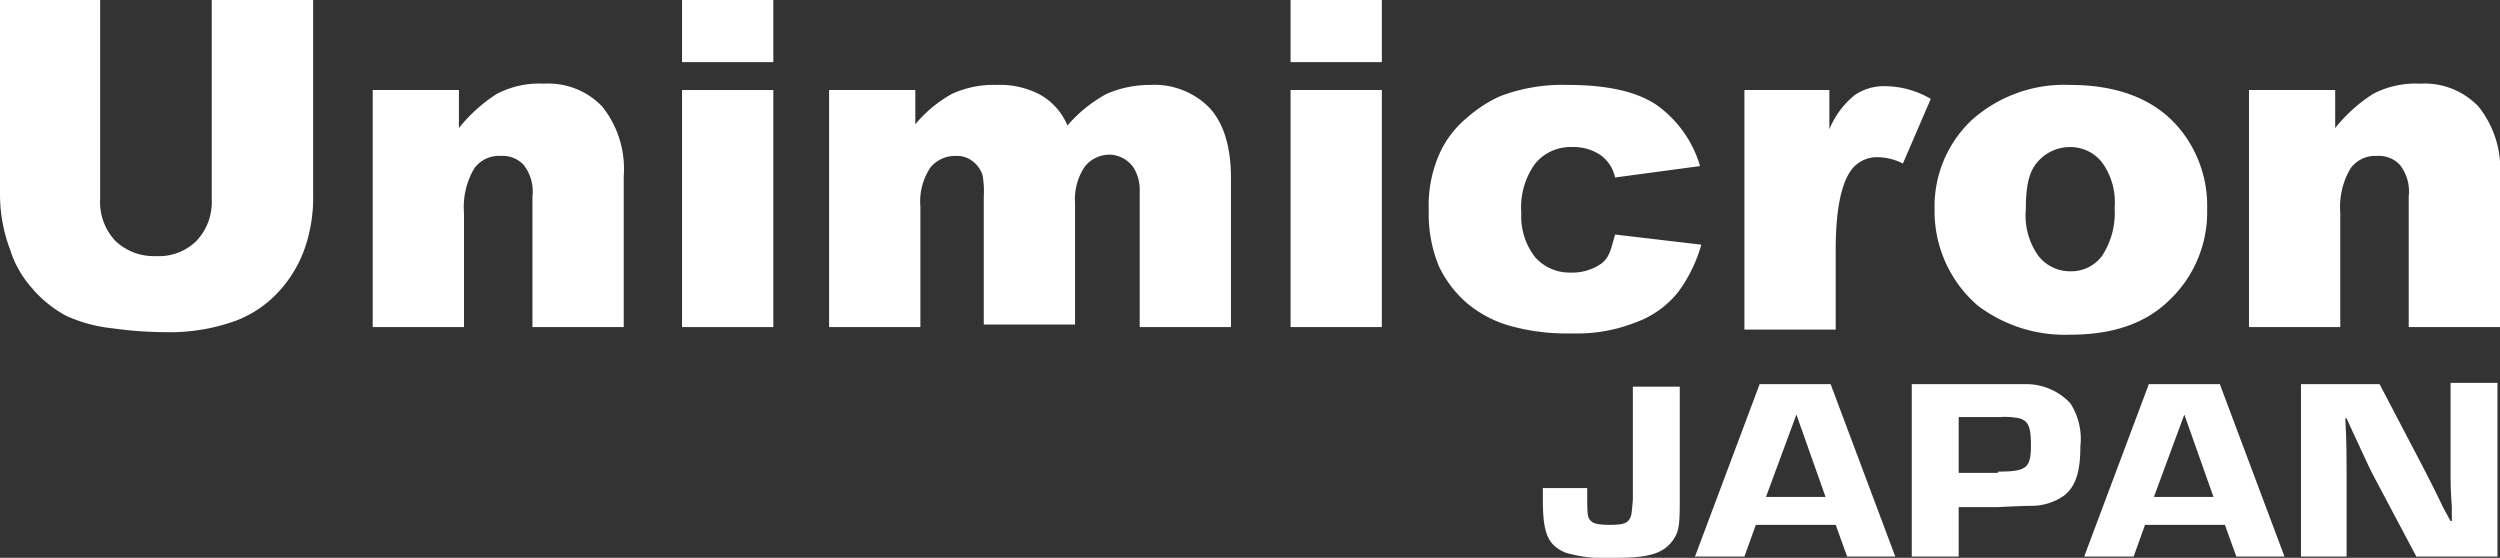
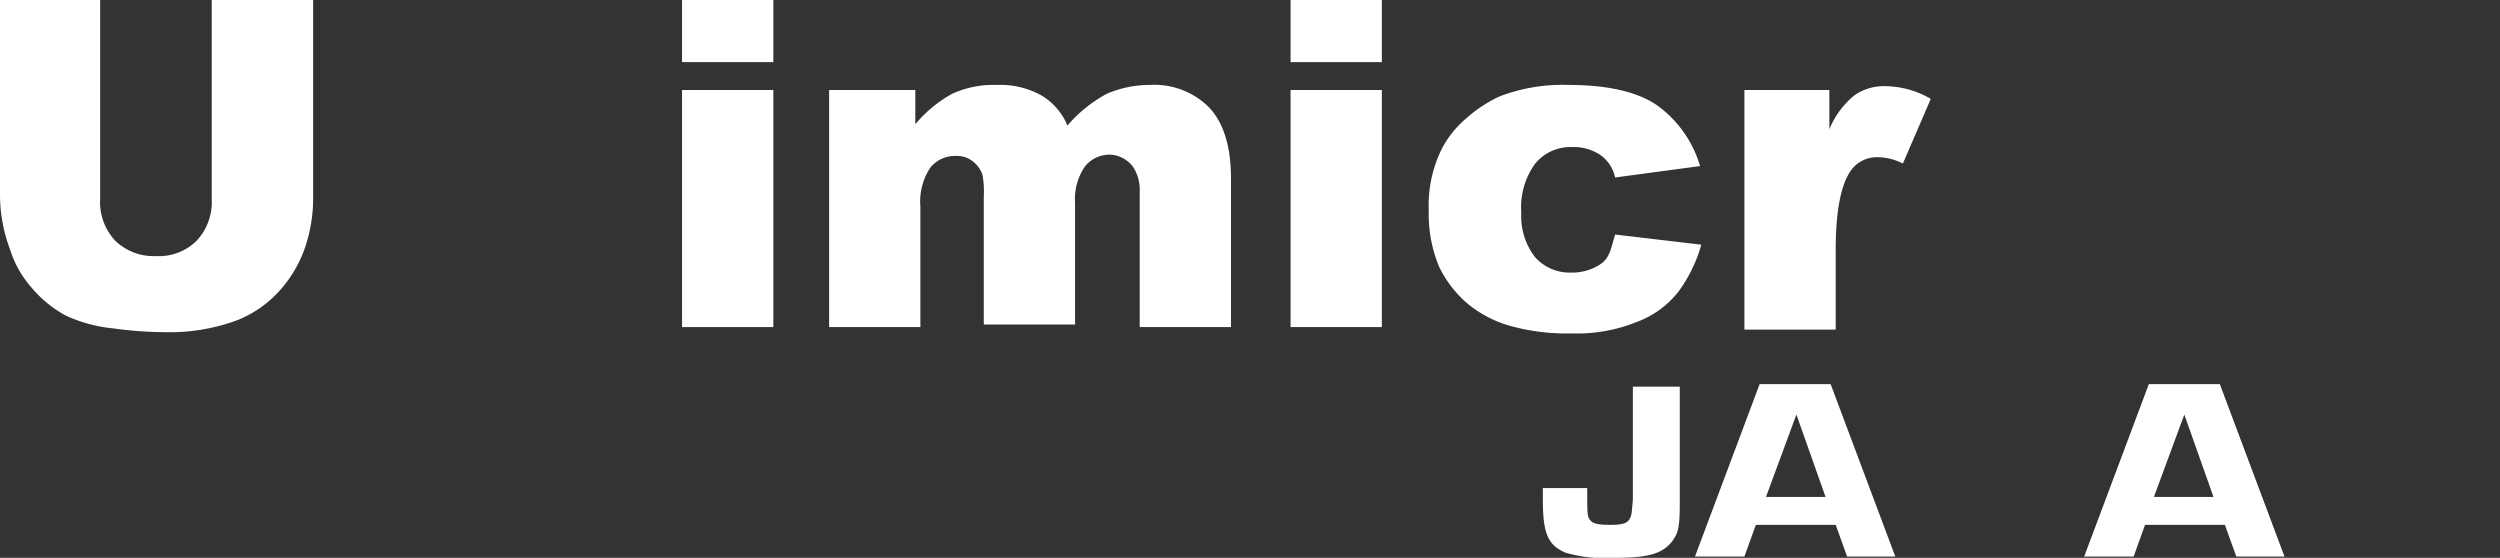
<svg xmlns="http://www.w3.org/2000/svg" id="logo_wh" width="197.2" height="44" viewBox="0 0 197.2 44">
  <rect x="0" y="0" width="197.2" height="44" fill="#333333" stroke="none" />
  <g id="グループ_1552" data-name="グループ 1552">
    <path id="パス_268" data-name="パス 268" d="M16.8,0h7.9V15.4a12.13,12.13,0,0,1-.7,4.3,9.881,9.881,0,0,1-2.2,3.5,8.86,8.86,0,0,1-3.2,2.1,15.282,15.282,0,0,1-5.6.9,30.46,30.46,0,0,1-4.1-.3,11.664,11.664,0,0,1-3.7-1,9.342,9.342,0,0,1-2.7-2.2,8.265,8.265,0,0,1-1.7-3A12.347,12.347,0,0,1,0,15.4V0H7.9V15.7A4.459,4.459,0,0,0,9.1,19a4.378,4.378,0,0,0,3.2,1.2A4.223,4.223,0,0,0,15.5,19a4.459,4.459,0,0,0,1.2-3.3V0Z" fill="#fff" />
-     <path id="パス_269" data-name="パス 269" d="M29.5,7.1h6.7v3a12.192,12.192,0,0,1,3-2.7,7.226,7.226,0,0,1,3.7-.8,5.879,5.879,0,0,1,4.6,1.8,7.866,7.866,0,0,1,1.7,5.5V25.8H42V15.5a3.4,3.4,0,0,0-.7-2.5,2.268,2.268,0,0,0-1.8-.7,2.393,2.393,0,0,0-2.1,1,6,6,0,0,0-.8,3.5v9H29.4V7.1Z" fill="#fff" />
    <path id="パス_270" data-name="パス 270" d="M53.8,0H61V4.9H53.8Zm0,7.1H61V25.8H53.8Z" fill="#fff" />
    <path id="パス_271" data-name="パス 271" d="M65.5,7.1h6.7V9.8a10.247,10.247,0,0,1,2.9-2.4,7.824,7.824,0,0,1,3.5-.7,6.707,6.707,0,0,1,3.5.8,4.991,4.991,0,0,1,2.1,2.4,10.954,10.954,0,0,1,3.1-2.5,8.553,8.553,0,0,1,3.4-.7,6.1,6.1,0,0,1,4.7,1.8c1.1,1.2,1.7,3,1.7,5.6V25.8H89.9V15.1a3.312,3.312,0,0,0-.5-1.9,2.386,2.386,0,0,0-1.8-1,2.518,2.518,0,0,0-2,.9,4.562,4.562,0,0,0-.8,2.9v9.6H77.6V15.5a7.156,7.156,0,0,0-.1-1.7,2.258,2.258,0,0,0-.8-1.1,2.01,2.01,0,0,0-1.3-.4,2.518,2.518,0,0,0-2,.9,4.813,4.813,0,0,0-.8,3.1v9.5H65.4V7.1Z" fill="#fff" />
    <path id="パス_272" data-name="パス 272" d="M101.8,0H109V4.9h-7.2Zm0,7.1H109V25.8h-7.2Z" fill="#fff" />
-     <path id="パス_273" data-name="パス 273" d="M127.4,18.5l6.8.8a11.584,11.584,0,0,1-1.8,3.7,7.462,7.462,0,0,1-3.3,2.4,12.592,12.592,0,0,1-5.1.9,16.779,16.779,0,0,1-4.9-.6,9.216,9.216,0,0,1-3.4-1.8,8.927,8.927,0,0,1-2.2-2.9,10.811,10.811,0,0,1-.8-4.4,10.029,10.029,0,0,1,1-4.8,7.892,7.892,0,0,1,2-2.5,10.572,10.572,0,0,1,2.6-1.7,13.825,13.825,0,0,1,5.4-.9c3,0,5.4.5,7,1.6a9.022,9.022,0,0,1,3.4,4.8l-6.7.9a2.912,2.912,0,0,0-1.2-1.8,3.8,3.8,0,0,0-2.2-.6,3.6,3.6,0,0,0-2.9,1.3,5.857,5.857,0,0,0-1.1,3.9,5.235,5.235,0,0,0,1.1,3.5,3.631,3.631,0,0,0,2.8,1.2,3.986,3.986,0,0,0,2.4-.7C127,20.3,127.1,19.5,127.4,18.5Z" fill="#fff" />
+     <path id="パス_273" data-name="パス 273" d="M127.4,18.5l6.8.8a11.584,11.584,0,0,1-1.8,3.7,7.462,7.462,0,0,1-3.3,2.4,12.592,12.592,0,0,1-5.1.9,16.779,16.779,0,0,1-4.9-.6,9.216,9.216,0,0,1-3.4-1.8,8.927,8.927,0,0,1-2.2-2.9,10.811,10.811,0,0,1-.8-4.4,10.029,10.029,0,0,1,1-4.8,7.892,7.892,0,0,1,2-2.5,10.572,10.572,0,0,1,2.6-1.7,13.825,13.825,0,0,1,5.4-.9c3,0,5.4.5,7,1.6a9.022,9.022,0,0,1,3.4,4.8l-6.7.9a2.912,2.912,0,0,0-1.2-1.8,3.8,3.8,0,0,0-2.2-.6,3.6,3.6,0,0,0-2.9,1.3,5.857,5.857,0,0,0-1.1,3.9,5.235,5.235,0,0,0,1.1,3.5,3.631,3.631,0,0,0,2.8,1.2,3.986,3.986,0,0,0,2.4-.7C127,20.3,127.1,19.5,127.4,18.5" fill="#fff" />
    <path id="パス_274" data-name="パス 274" d="M137.6,7.1h6.7v3.1a6.755,6.755,0,0,1,2-2.7,4.093,4.093,0,0,1,2.5-.7,7.218,7.218,0,0,1,3.5,1l-2.2,5.1a4.465,4.465,0,0,0-2-.5,2.509,2.509,0,0,0-2.2,1.2c-.7,1.1-1.1,3.1-1.1,6.1V26h-7.2Z" fill="#fff" />
-     <path id="パス_275" data-name="パス 275" d="M152.6,16.5a9.348,9.348,0,0,1,2.9-7,10.93,10.93,0,0,1,7.8-2.8c3.7,0,6.6,1.1,8.5,3.3a9.553,9.553,0,0,1,2.3,6.5,9.572,9.572,0,0,1-2.9,7.1c-1.9,1.9-4.5,2.8-7.9,2.8a11.381,11.381,0,0,1-7.3-2.3A9.828,9.828,0,0,1,152.6,16.5Zm7.2,0a5.457,5.457,0,0,0,1,3.7,3.17,3.17,0,0,0,2.5,1.2,3.034,3.034,0,0,0,2.5-1.2,6.181,6.181,0,0,0,1-3.8,5.336,5.336,0,0,0-1-3.6,3.17,3.17,0,0,0-2.5-1.2,3.367,3.367,0,0,0-2.6,1.2C160,13.6,159.8,14.8,159.8,16.5Z" fill="#fff" />
-     <path id="パス_276" data-name="パス 276" d="M177.5,7.1h6.7v3a12.192,12.192,0,0,1,3-2.7,7.226,7.226,0,0,1,3.7-.8,5.879,5.879,0,0,1,4.6,1.8,7.865,7.865,0,0,1,1.7,5.5V25.8H190V15.5a3.4,3.4,0,0,0-.7-2.5,2.268,2.268,0,0,0-1.8-.7,2.393,2.393,0,0,0-2.1,1,6,6,0,0,0-.8,3.5v9h-7.2V7.1Z" fill="#fff" />
  </g>
  <g id="グループ_1553" data-name="グループ 1553">
    <path id="パス_277" data-name="パス 277" d="M132.5,39.6c0,2-.1,2.4-.6,3.1-.8,1-1.9,1.3-4.5,1.3a11.282,11.282,0,0,1-3.9-.4c-1.4-.6-1.8-1.5-1.8-4.2v-.9h3.5v.3c0,1.8,0,2,.3,2.3.2.2.6.3,1.5.3s1.3-.1,1.5-.4.2-.4.3-1.6V30.5h3.7Z" fill="#fff" />
    <path id="パス_278" data-name="パス 278" d="M138.5,41.4l-.9,2.5h-3.9l5.1-13.6h5.6l5.1,13.6h-3.8l-.9-2.5Zm3.2-8.7-2.4,6.5H144Z" fill="#fff" />
-     <path id="パス_279" data-name="パス 279" d="M150.8,30.3h9a4.769,4.769,0,0,1,3.5,1.5,5.173,5.173,0,0,1,.8,3.4c0,2.1-.4,3.2-1.3,3.9a4.457,4.457,0,0,1-2.6.8c-.1,0-.6,0-2.6.1h-3.1v3.9h-3.7V30.3Zm6.8,6.9c2.3,0,2.6-.3,2.6-2.1,0-1.4-.2-1.9-.9-2.1a5.793,5.793,0,0,0-1.6-.1h-3.2v4.4h3.1Z" fill="#fff" />
    <path id="パス_280" data-name="パス 280" d="M169.2,41.4l-.9,2.5h-3.9l5.1-13.6h5.6l5.1,13.6h-3.8l-.9-2.5Zm3.1-8.7-2.4,6.5h4.7Z" fill="#fff" />
-     <path id="パス_281" data-name="パス 281" d="M196.9,43.9h-6.3l-3.5-6.6c-.4-.8-.6-1.3-1.5-3.2l-.5-1.1H185c.1,1.9.1,3.3.1,4.3v6.6h-3.6V30.3h6.2l3.3,6.3c.7,1.4.8,1.5,1.7,3.4l.6,1.1h.1V40c-.1-1.5-.1-1.7-.1-3.2V30.2H197V43.9Z" fill="#fff" />
  </g>
</svg>